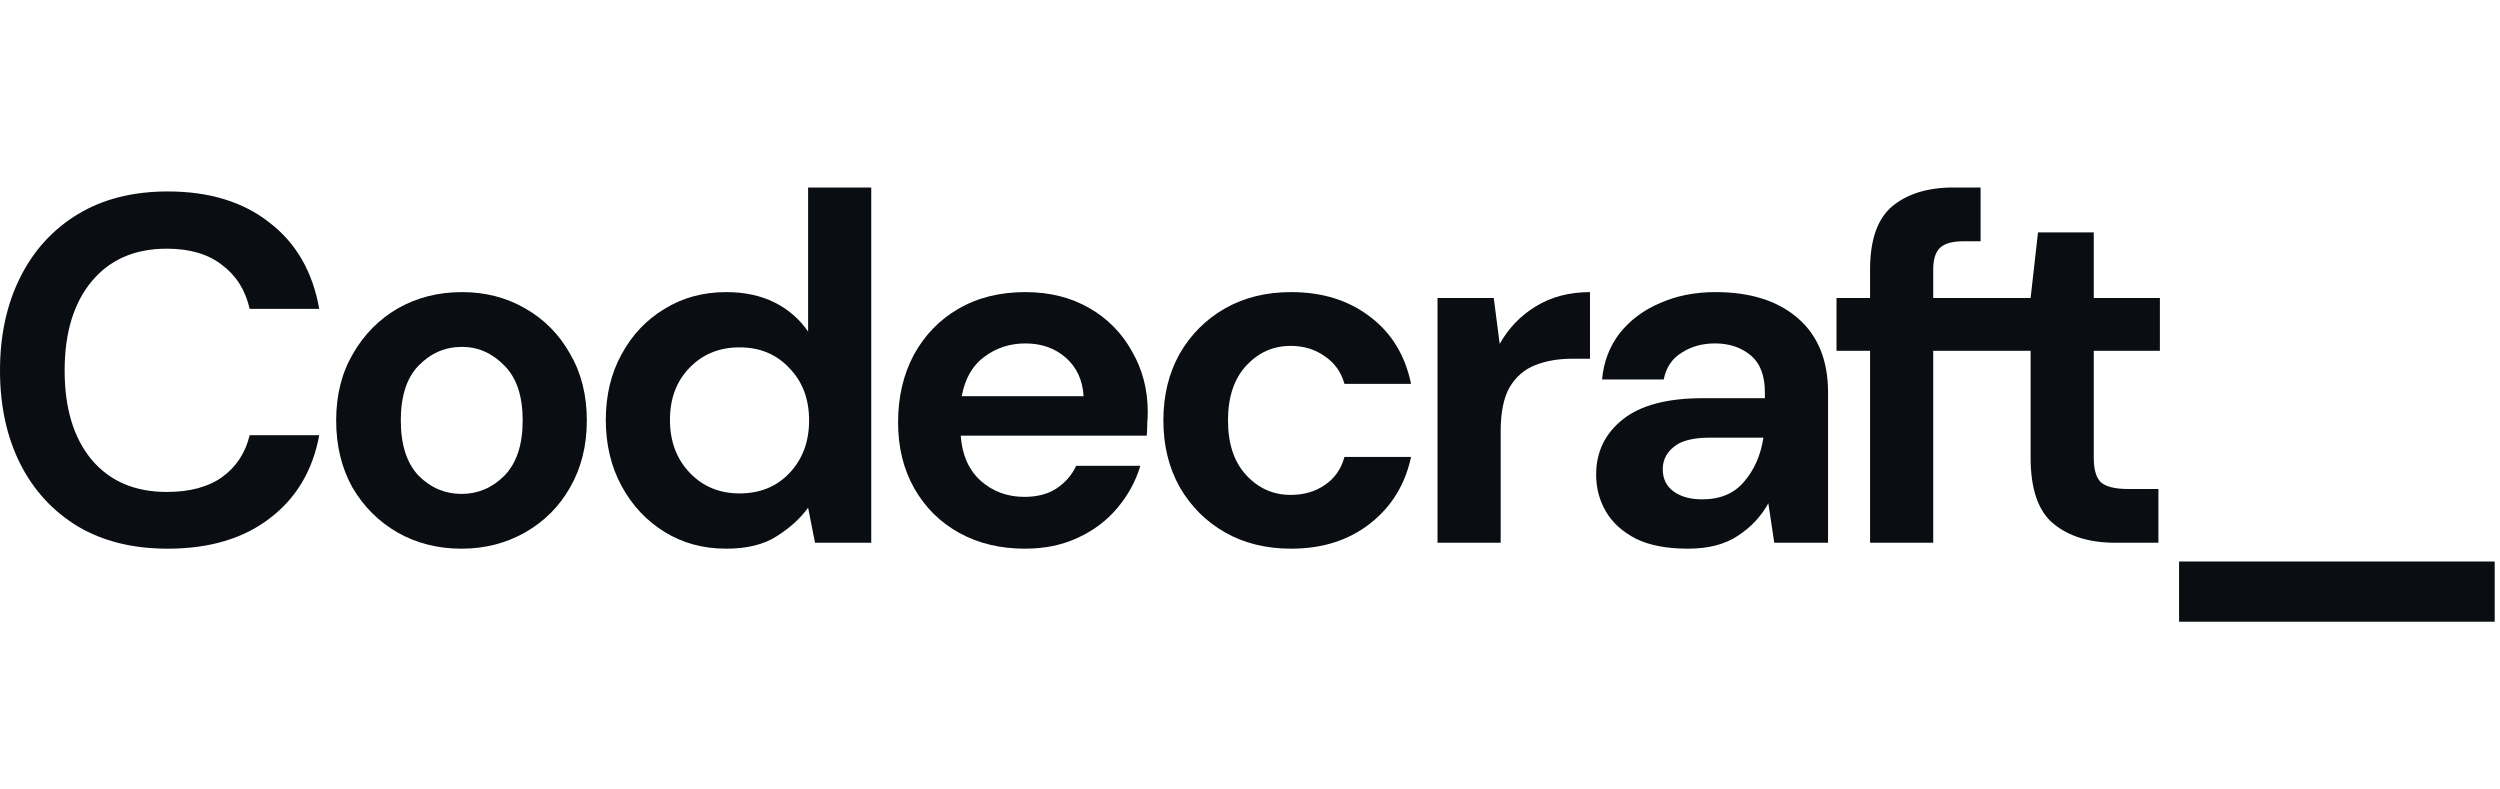
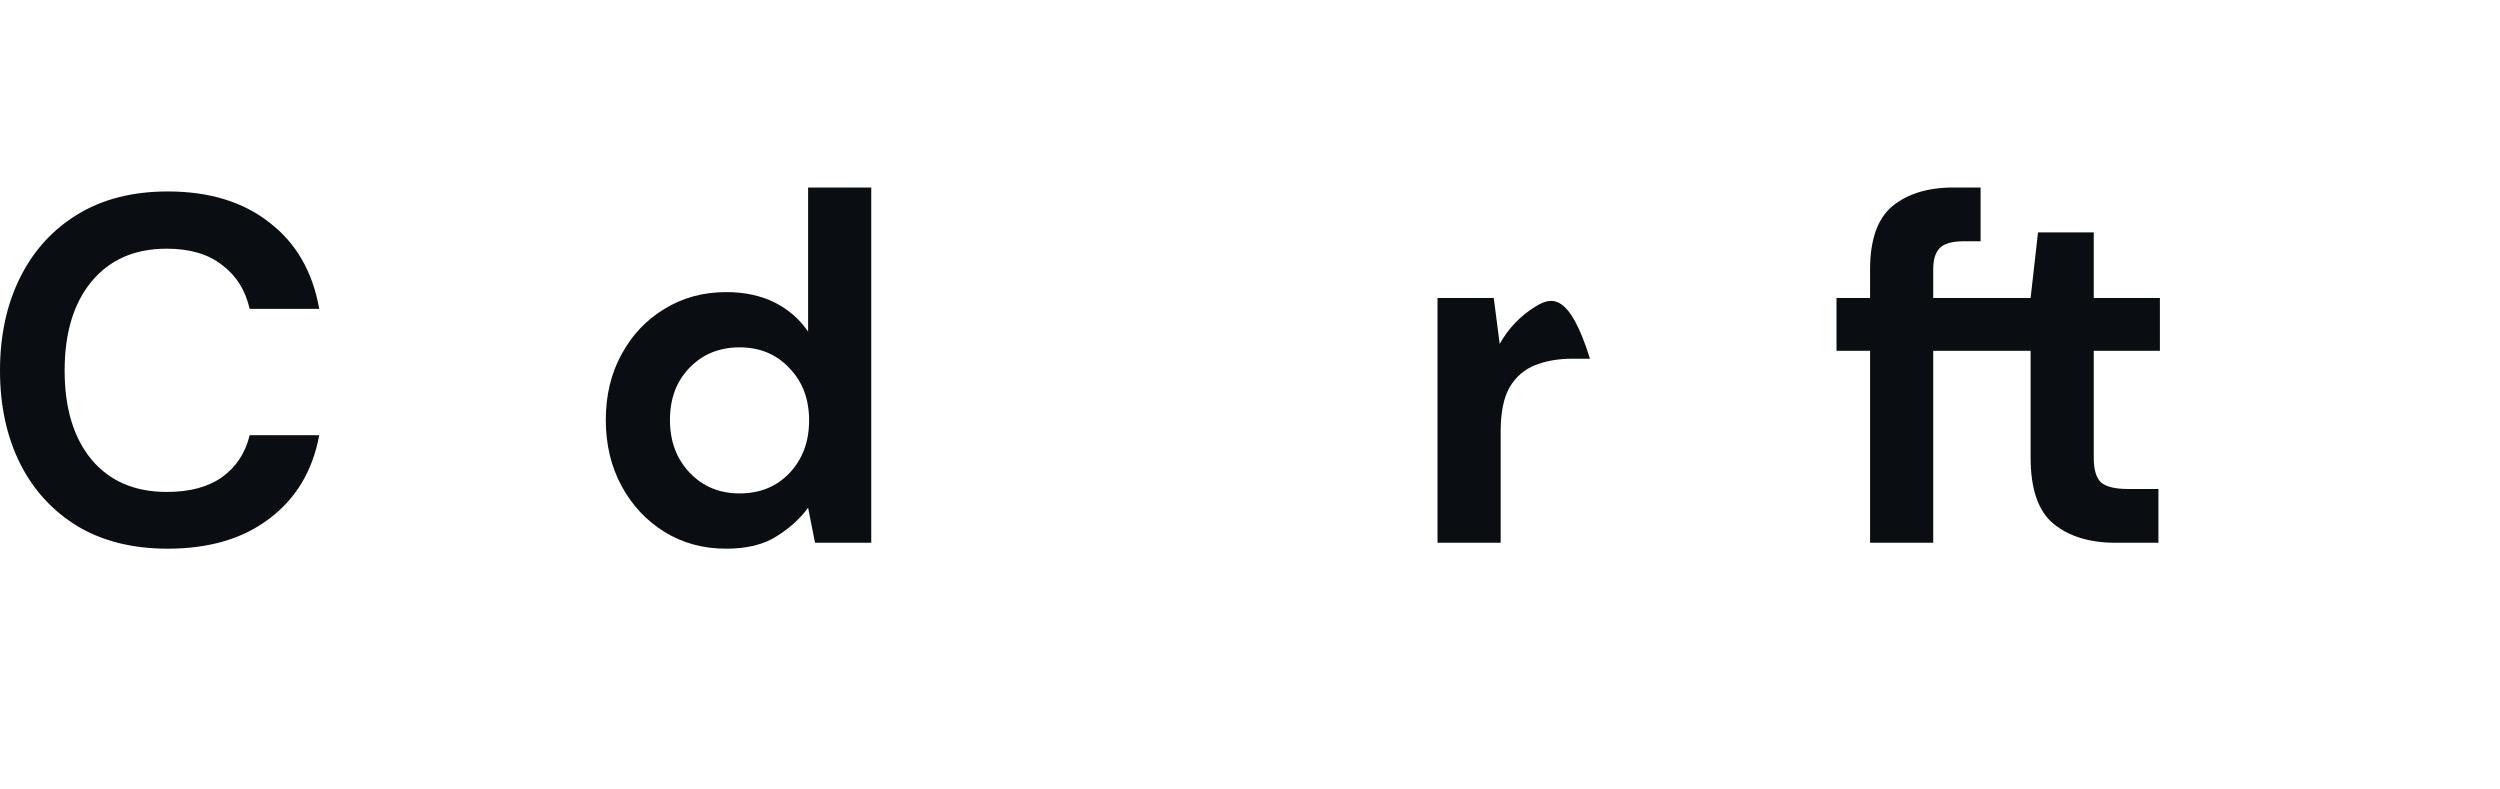
<svg xmlns="http://www.w3.org/2000/svg" fill="none" height="100%" overflow="visible" preserveAspectRatio="none" style="display: block;" viewBox="0 0 152 48" width="100%">
  <g id="Logotext">
    <g id="Vector">
      <path clip-rule="evenodd" d="M44.153 33.36C42.752 33.36 41.502 33.02 40.403 32.34C39.303 31.66 38.432 30.73 37.792 29.55C37.153 28.37 36.833 27.03 36.833 25.53C36.833 24.03 37.153 22.7 37.792 21.54C38.432 20.36 39.303 19.44 40.403 18.78C41.502 18.1 42.752 17.76 44.153 17.76C45.273 17.76 46.252 17.97 47.093 18.39C47.932 18.81 48.612 19.4 49.133 20.16V11.4H52.972V33H49.553L49.133 30.87C48.653 31.53 48.013 32.11 47.212 32.61C46.432 33.11 45.413 33.36 44.153 33.36ZM44.962 30C46.203 30 47.212 29.59 47.992 28.77C48.792 27.93 49.193 26.86 49.193 25.56C49.193 24.26 48.792 23.2 47.992 22.38C47.212 21.54 46.203 21.12 44.962 21.12C43.742 21.12 42.733 21.53 41.932 22.35C41.133 23.17 40.733 24.23 40.733 25.53C40.733 26.83 41.133 27.9 41.932 28.74C42.733 29.58 43.742 30 44.962 30Z" fill="#0A0D12" fill-rule="evenodd" />
      <path d="M4.74 32.01C6.26 32.91 8.08 33.36 10.2 33.36C12.72 33.36 14.78 32.75 16.38 31.53C18 30.31 19.01 28.62 19.41 26.46H15.18C14.92 27.54 14.36 28.39 13.5 29.01C12.66 29.61 11.54 29.91 10.14 29.91C8.2 29.91 6.68 29.26 5.58 27.96C4.48 26.64 3.93 24.83 3.93 22.53C3.93 20.23 4.48 18.42 5.58 17.1C6.68 15.78 8.2 15.12 10.14 15.12C11.54 15.12 12.66 15.45 13.5 16.11C14.36 16.75 14.92 17.64 15.18 18.78H19.41C19.01 16.52 18 14.77 16.38 13.53C14.78 12.27 12.72 11.64 10.2 11.64C8.08 11.64 6.26 12.1 4.74 13.02C3.22 13.94 2.05 15.22 1.23 16.86C0.41 18.5 0 20.39 0 22.53C0 24.67 0.41 26.56 1.23 28.2C2.05 29.82 3.22 31.09 4.74 32.01Z" fill="#0A0D12" />
-       <path clip-rule="evenodd" d="M24.159 32.37C25.319 33.03 26.619 33.36 28.059 33.36C29.479 33.36 30.769 33.03 31.929 32.37C33.089 31.71 33.999 30.8 34.659 29.64C35.339 28.46 35.679 27.1 35.679 25.56C35.679 24.02 35.339 22.67 34.659 21.51C33.999 20.33 33.089 19.41 31.929 18.75C30.789 18.09 29.509 17.76 28.089 17.76C26.649 17.76 25.349 18.09 24.189 18.75C23.049 19.41 22.139 20.33 21.459 21.51C20.779 22.67 20.439 24.02 20.439 25.56C20.439 27.1 20.769 28.46 21.429 29.64C22.109 30.8 23.019 31.71 24.159 32.37ZM30.669 28.92C29.929 29.66 29.059 30.03 28.059 30.03C27.059 30.03 26.189 29.66 25.449 28.92C24.729 28.16 24.369 27.04 24.369 25.56C24.369 24.08 24.729 22.97 25.449 22.23C26.189 21.47 27.069 21.09 28.089 21.09C29.069 21.09 29.929 21.47 30.669 22.23C31.409 22.97 31.779 24.08 31.779 25.56C31.779 27.04 31.409 28.16 30.669 28.92Z" fill="#0A0D12" fill-rule="evenodd" />
-       <path clip-rule="evenodd" d="M58.323 32.4C59.483 33.04 60.813 33.36 62.313 33.36C63.513 33.36 64.583 33.14 65.523 32.7C66.483 32.26 67.283 31.66 67.923 30.9C68.583 30.12 69.053 29.26 69.333 28.32H65.433C65.173 28.88 64.773 29.34 64.233 29.7C63.713 30.04 63.063 30.21 62.283 30.21C61.243 30.21 60.353 29.88 59.613 29.22C58.893 28.56 58.493 27.65 58.413 26.49H69.723C69.743 26.23 69.753 25.98 69.753 25.74C69.773 25.5 69.783 25.27 69.783 25.05C69.783 23.69 69.463 22.46 68.823 21.36C68.203 20.24 67.333 19.36 66.213 18.72C65.093 18.08 63.803 17.76 62.343 17.76C60.783 17.76 59.423 18.1 58.263 18.78C57.123 19.44 56.223 20.37 55.563 21.57C54.923 22.77 54.603 24.14 54.603 25.68C54.603 27.2 54.933 28.54 55.593 29.7C56.253 30.86 57.163 31.76 58.323 32.4ZM59.853 21.69C60.573 21.15 61.403 20.88 62.343 20.88C63.323 20.88 64.143 21.17 64.803 21.75C65.463 22.33 65.823 23.11 65.883 24.09H58.473C58.673 23.01 59.133 22.21 59.853 21.69Z" fill="#0A0D12" fill-rule="evenodd" />
-       <path d="M78.502 33.36C76.983 33.36 75.642 33.03 74.483 32.37C73.323 31.71 72.403 30.79 71.722 29.61C71.062 28.43 70.733 27.08 70.733 25.56C70.733 24.04 71.062 22.69 71.722 21.51C72.403 20.33 73.323 19.41 74.483 18.75C75.642 18.09 76.983 17.76 78.502 17.76C80.403 17.76 82.002 18.26 83.302 19.26C84.603 20.24 85.433 21.6 85.793 23.34H81.743C81.543 22.62 81.142 22.06 80.543 21.66C79.963 21.24 79.272 21.03 78.472 21.03C77.412 21.03 76.513 21.43 75.772 22.23C75.032 23.03 74.662 24.14 74.662 25.56C74.662 26.98 75.032 28.09 75.772 28.89C76.513 29.69 77.412 30.09 78.472 30.09C79.272 30.09 79.963 29.89 80.543 29.49C81.142 29.09 81.543 28.52 81.743 27.78H85.793C85.433 29.46 84.603 30.81 83.302 31.83C82.002 32.85 80.403 33.36 78.502 33.36Z" fill="#0A0D12" />
-       <path d="M91.181 20.91L90.821 18.12H87.401V33H91.241V26.22C91.241 25.08 91.421 24.19 91.781 23.55C92.161 22.91 92.681 22.46 93.341 22.2C94.001 21.94 94.751 21.81 95.591 21.81H96.671V17.76C95.411 17.76 94.311 18.05 93.371 18.63C92.451 19.19 91.721 19.95 91.181 20.91Z" fill="#0A0D12" />
-       <path clip-rule="evenodd" d="M102.625 33.36C101.345 33.36 100.295 33.16 99.475 32.76C98.655 32.34 98.045 31.79 97.645 31.11C97.245 30.43 97.045 29.68 97.045 28.86C97.045 27.48 97.585 26.36 98.665 25.5C99.745 24.64 101.365 24.21 103.525 24.21H107.305V23.85C107.305 22.83 107.015 22.08 106.435 21.6C105.855 21.12 105.135 20.88 104.275 20.88C103.495 20.88 102.815 21.07 102.235 21.45C101.655 21.81 101.295 22.35 101.155 23.07H97.405C97.505 21.99 97.865 21.05 98.485 20.25C99.125 19.45 99.945 18.84 100.945 18.42C101.945 17.98 103.065 17.76 104.305 17.76C106.425 17.76 108.095 18.29 109.315 19.35C110.535 20.41 111.145 21.91 111.145 23.85V33H107.875L107.515 30.6C107.075 31.4 106.455 32.06 105.655 32.58C104.875 33.1 103.865 33.36 102.625 33.36ZM103.495 30.36C104.595 30.36 105.445 30 106.045 29.28C106.665 28.56 107.055 27.67 107.215 26.61H103.945C102.925 26.61 102.195 26.8 101.755 27.18C101.315 27.54 101.095 27.99 101.095 28.53C101.095 29.11 101.315 29.56 101.755 29.88C102.195 30.2 102.775 30.36 103.495 30.36Z" fill="#0A0D12" fill-rule="evenodd" />
+       <path d="M91.181 20.91L90.821 18.12H87.401V33H91.241V26.22C91.241 25.08 91.421 24.19 91.781 23.55C92.161 22.91 92.681 22.46 93.341 22.2C94.001 21.94 94.751 21.81 95.591 21.81H96.671C95.411 17.76 94.311 18.05 93.371 18.63C92.451 19.19 91.721 19.95 91.181 20.91Z" fill="#0A0D12" />
      <path d="M115.05 12.54C114.15 13.3 113.7 14.58 113.7 16.38V18.12H111.66V21.33H113.7V33H117.54V21.33H123.461V27.81C123.461 29.75 123.931 31.1 124.871 31.86C125.811 32.62 127.061 33 128.621 33H131.231V29.73H129.371C128.611 29.73 128.071 29.6 127.751 29.34C127.451 29.06 127.301 28.56 127.301 27.84V21.33H131.321V18.12H127.301V14.13H123.911L123.461 18.12H117.54V16.38C117.54 15.76 117.68 15.32 117.96 15.06C118.24 14.8 118.71 14.67 119.37 14.67H120.42V11.4H118.77C117.21 11.4 115.97 11.78 115.05 12.54Z" fill="#0A0D12" />
-       <path d="M132.488 34.14V37.8H151.678V34.14H132.488Z" fill="#0A0D12" />
    </g>
  </g>
</svg>